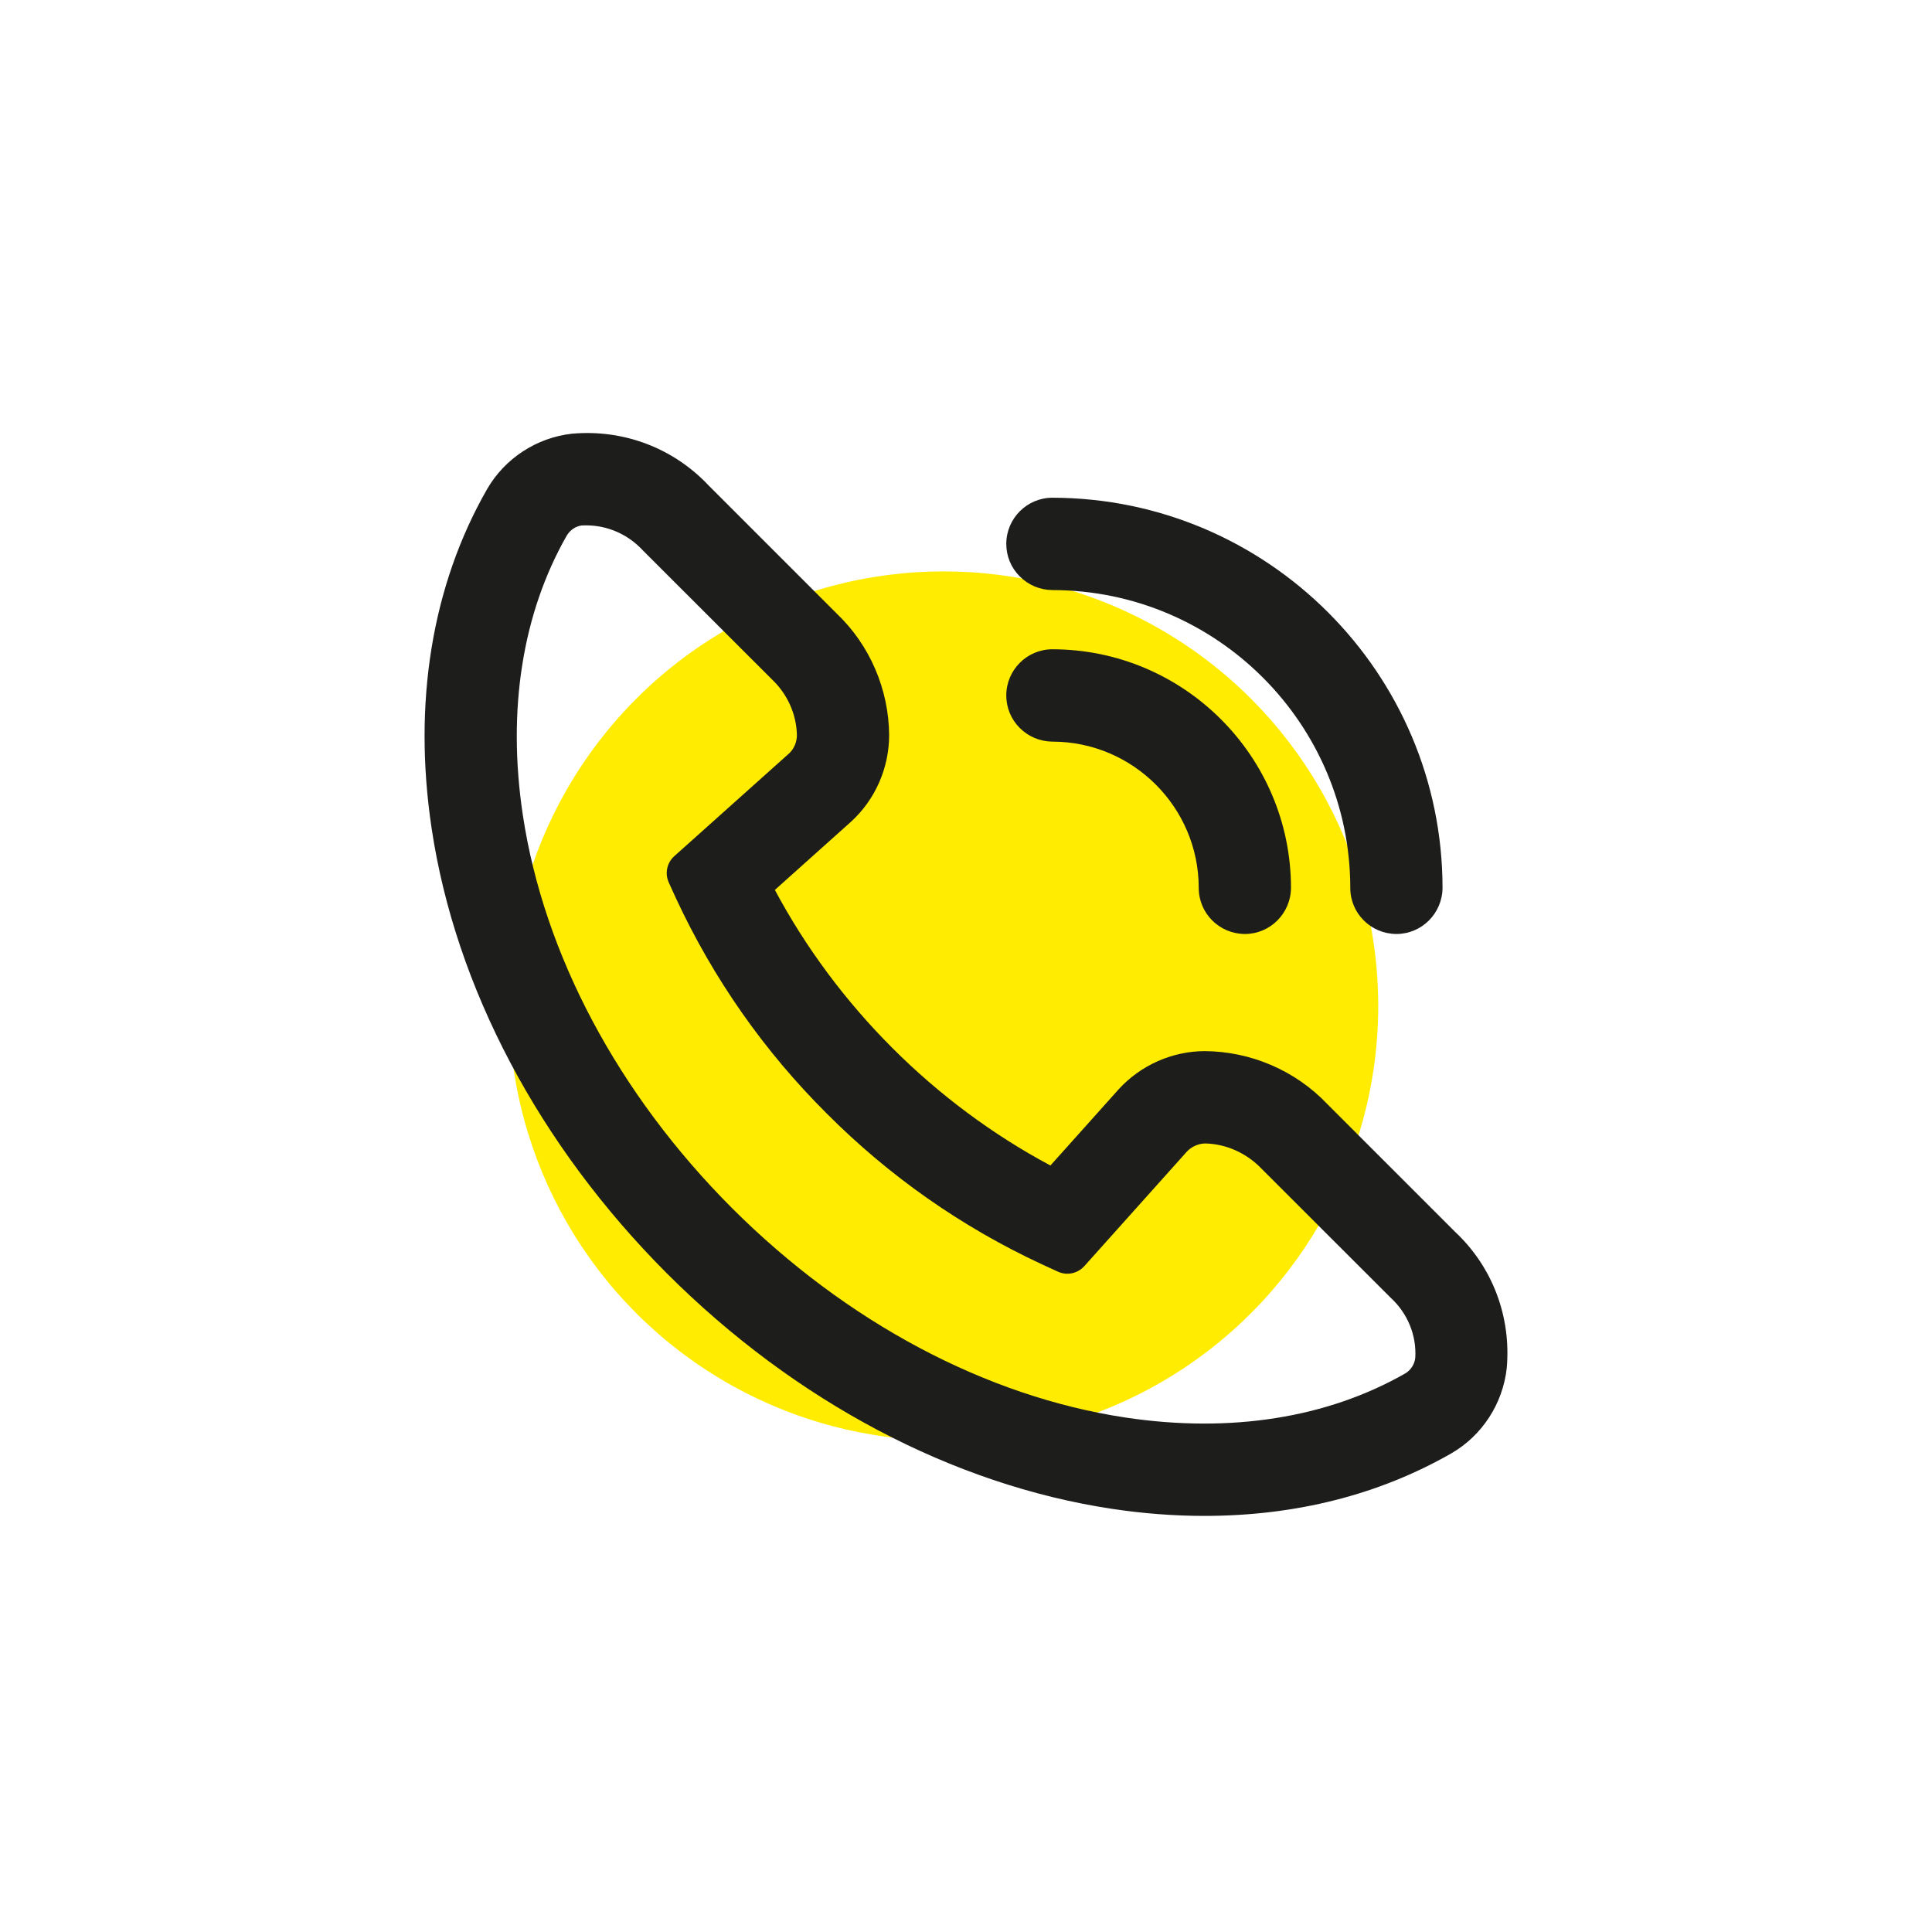
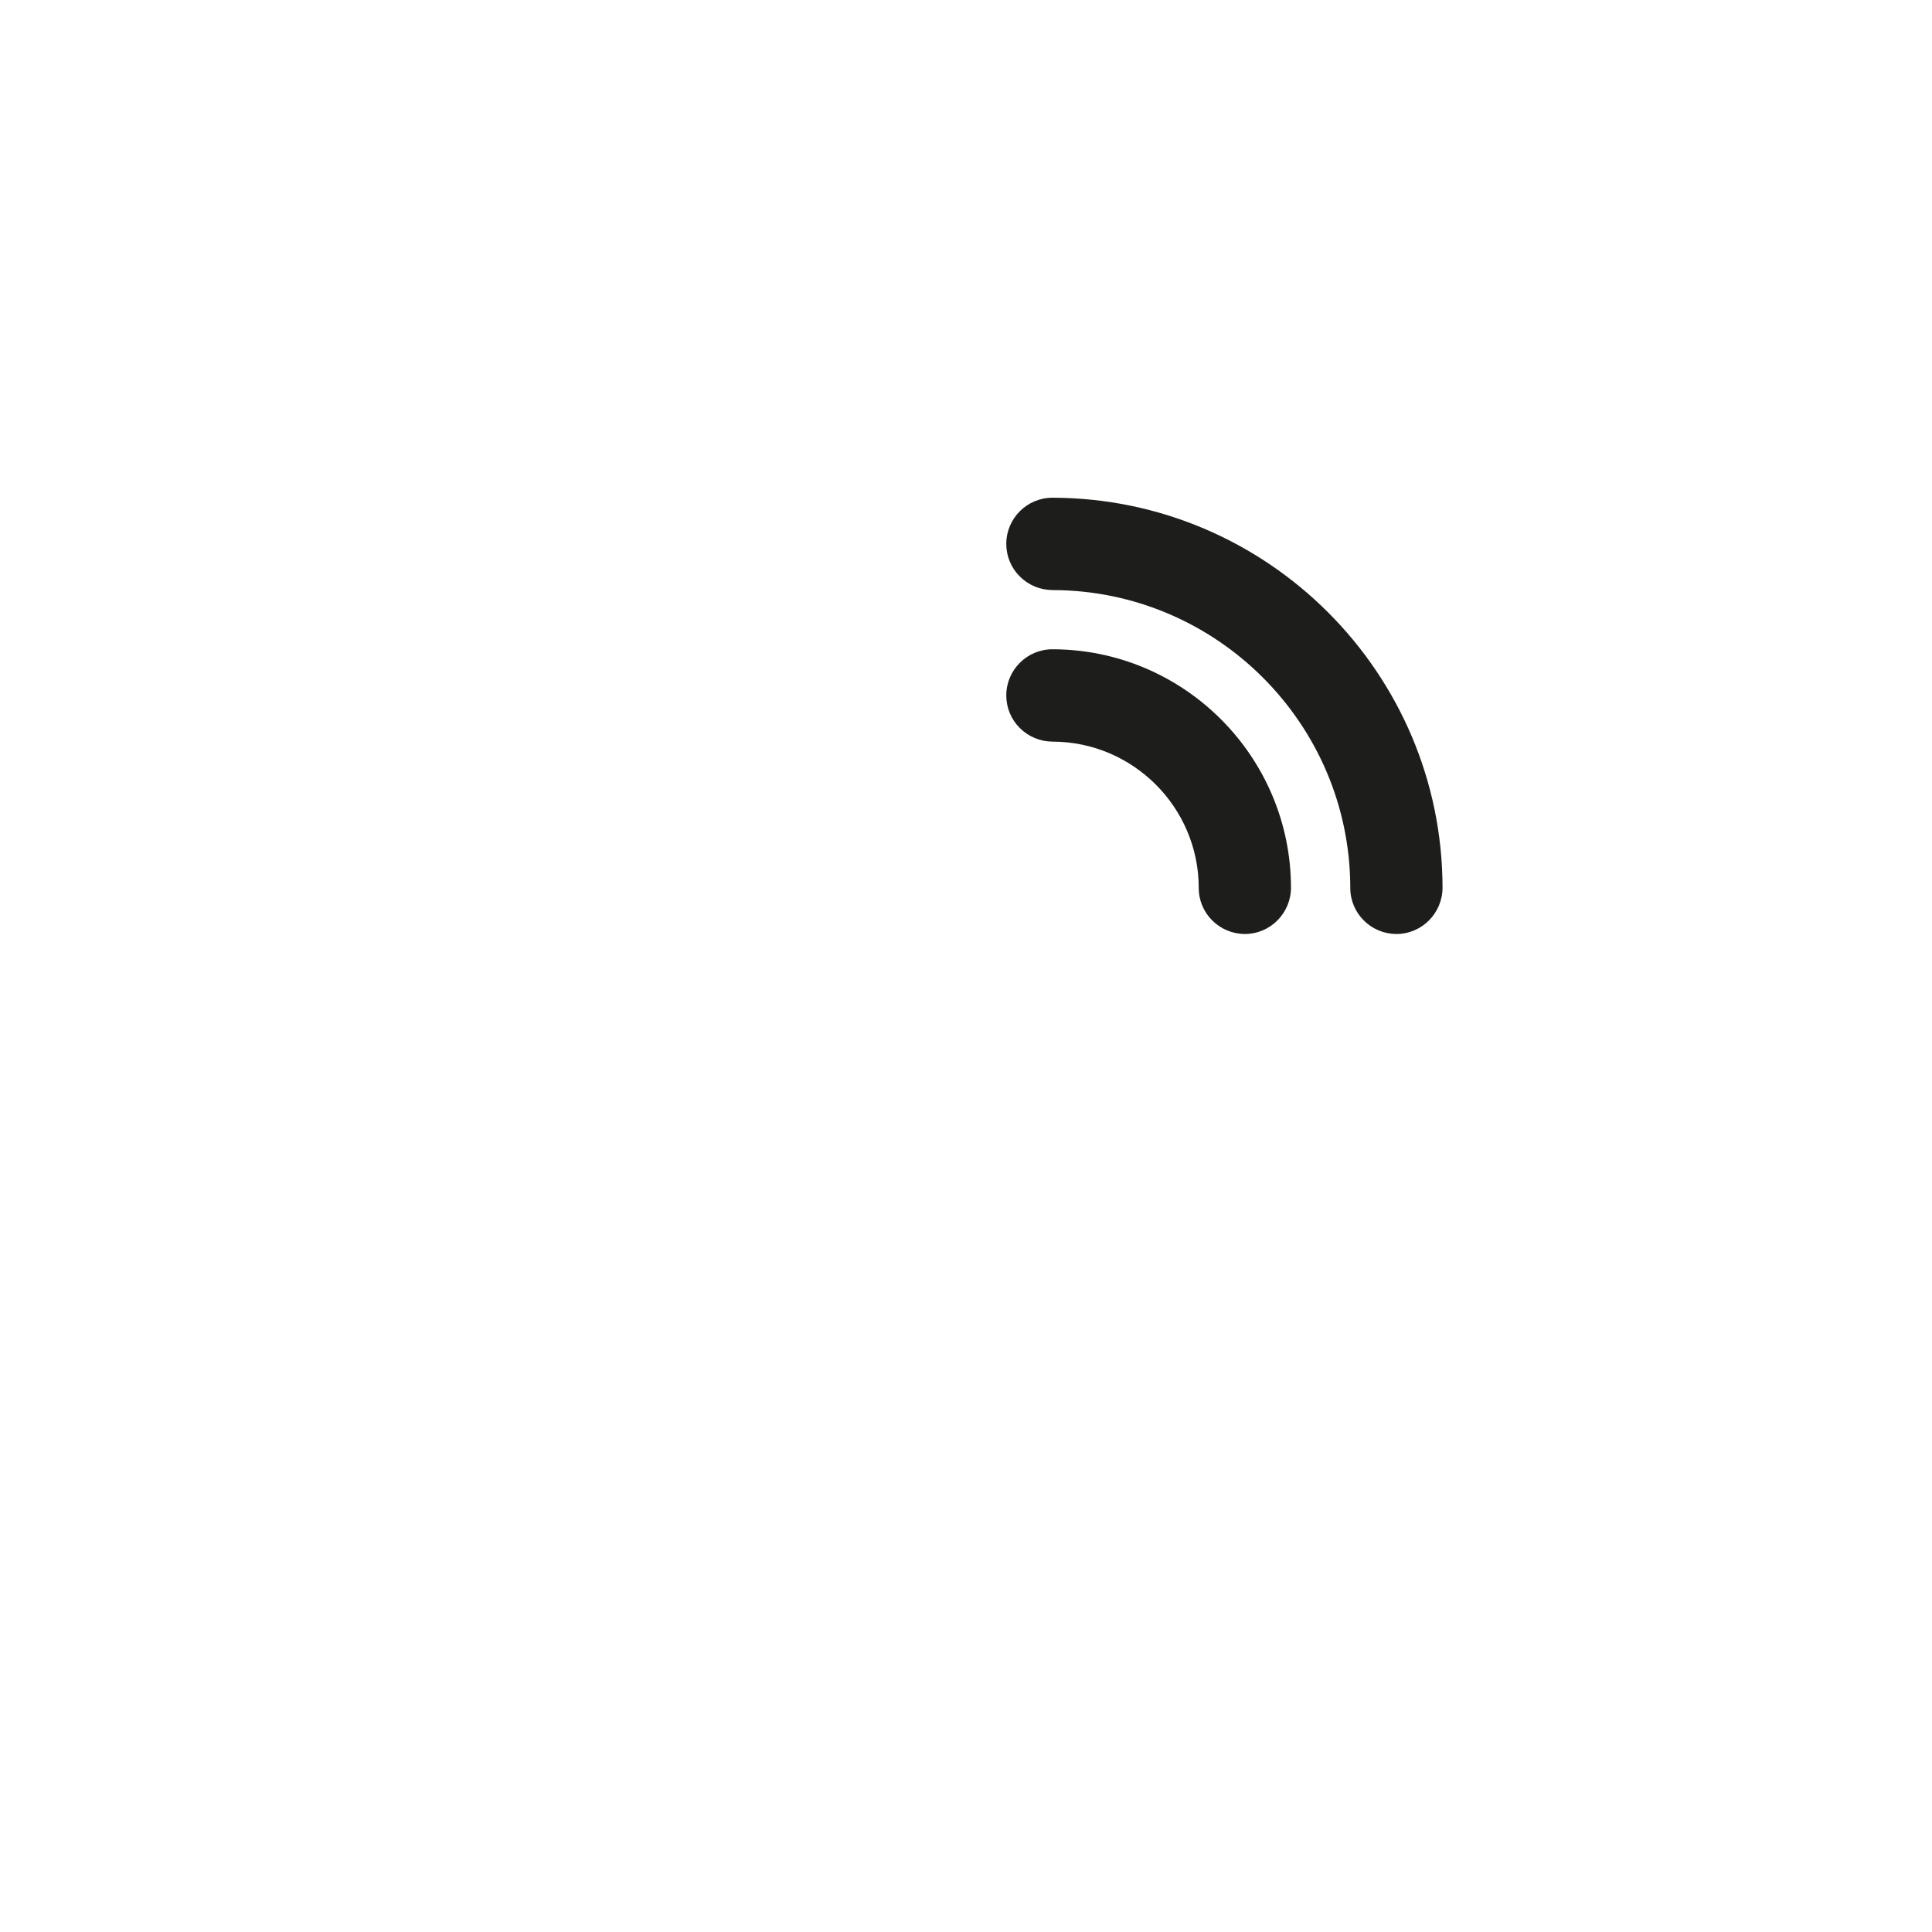
<svg xmlns="http://www.w3.org/2000/svg" version="1.1" id="Calque_1" x="0px" y="0px" viewBox="0 0 196.45 196.45" style="enable-background:new 0 0 196.45 196.45;" xml:space="preserve">
  <style type="text/css">
	.st0{fill:#FFEC00;}
	.st1{fill:#1D1D1B;}
</style>
  <g>
    <g>
-       <circle class="st0" cx="95.95" cy="102.29" r="44.19" />
-     </g>
+       </g>
    <g>
      <path class="st1" d="M107.01,60L107.01,60c16.69,0.02,30.27,13.6,30.29,30.27c-0.01,2.59,2.09,4.69,4.69,4.7    c2.58,0,4.68-2.11,4.69-4.7c-0.02-21.84-17.81-39.63-39.67-39.66c-2.58,0-4.68,2.1-4.69,4.68c0,1.25,0.48,2.43,1.37,3.32    C104.58,59.5,105.76,59.99,107.01,60z" />
      <path class="st1" d="M107.01,75.41h0.01c8.19,0.01,14.86,6.68,14.87,14.86c-0.01,2.59,2.09,4.69,4.69,4.7    c2.58,0,4.68-2.11,4.69-4.7c-0.01-13.36-10.89-24.24-24.26-24.25c-2.58,0-4.68,2.1-4.69,4.68c0,1.25,0.48,2.43,1.37,3.32    C104.58,74.91,105.76,75.4,107.01,75.41z" />
-       <path class="st1" d="M147.95,125.25l-12.99-12.99c-3.23-3.4-7.78-5.36-12.49-5.38c-3.3,0.02-6.48,1.43-8.72,3.88l-6.94,7.75    c-11.8-6.3-21.72-16.22-28.02-28.02l7.77-6.96c2.43-2.23,3.83-5.41,3.85-8.73c-0.02-4.69-1.97-9.22-5.34-12.42L72.1,49.41    c-3.59-3.84-8.67-5.78-13.94-5.31c-3.6,0.4-6.83,2.51-8.64,5.65c-5.6,9.79-7.55,21.72-5.63,34.49    c2.42,16.15,10.92,32.22,23.93,45.25c13.02,13.01,29.09,21.5,45.24,23.93c3.17,0.48,6.33,0.72,9.39,0.72    c9.29,0,17.74-2.14,25.11-6.35c3.14-1.81,5.25-5.05,5.65-8.68C153.67,133.87,151.76,128.82,147.95,125.25z M114.45,144.14    c-14.18-2.13-28.39-9.69-40-21.28c-11.6-11.61-19.16-25.82-21.29-40c-1.6-10.66-0.05-20.49,4.48-28.42    c0.34-0.56,0.93-0.95,1.53-1.01c0.15-0.01,0.3-0.01,0.44-0.01c2.18,0,4.27,0.92,5.79,2.58l13.09,13.08    c1.56,1.47,2.49,3.52,2.54,5.64c0.01,0.7-0.28,1.4-0.76,1.86L68.57,87.05c-0.76,0.68-0.99,1.76-0.56,2.7l0.73,1.6    c3.8,8.17,8.95,15.53,15.33,21.88c6.36,6.38,13.72,11.54,21.9,15.34l1.59,0.73c0.93,0.43,2.01,0.2,2.7-0.56l10.44-11.66    c0.48-0.5,1.18-0.81,1.87-0.81c0,0,0,0,0,0c2.14,0.05,4.22,1,5.73,2.59l13.11,13.1c1.72,1.58,2.63,3.81,2.5,6.08    c-0.06,0.66-0.45,1.27-1,1.6C134.96,144.19,125.12,145.74,114.45,144.14z" />
    </g>
  </g>
</svg>